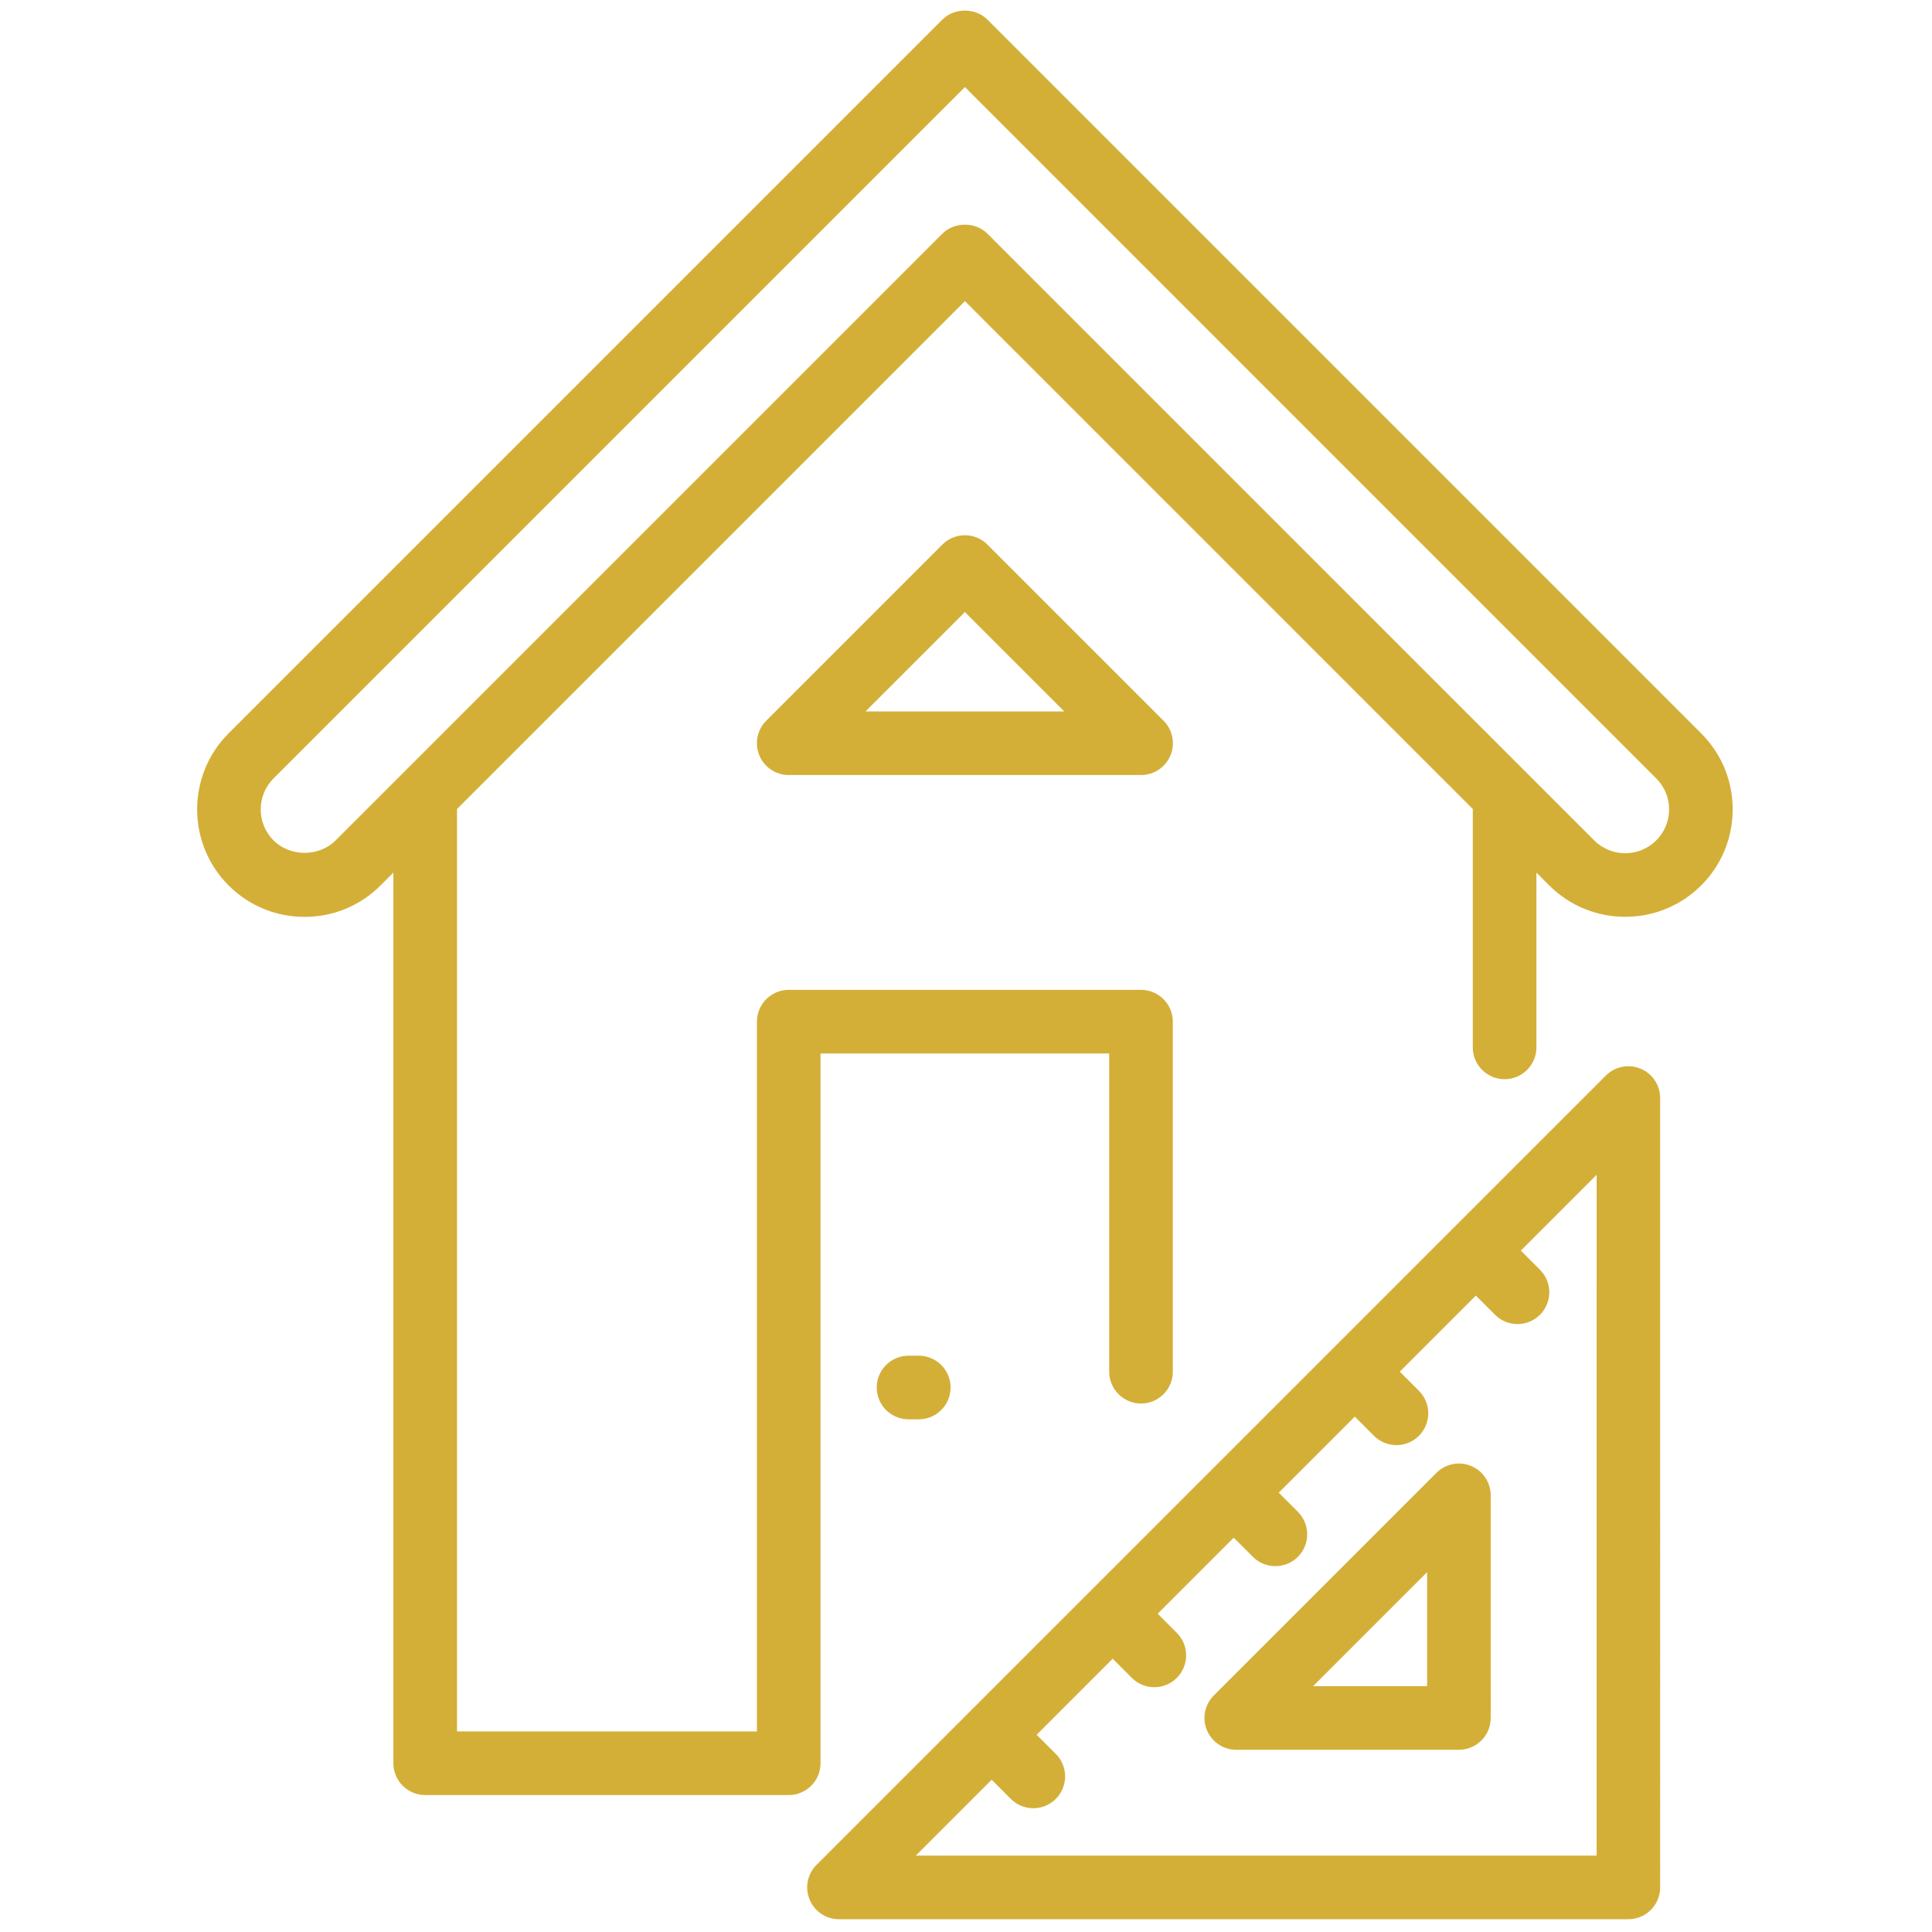
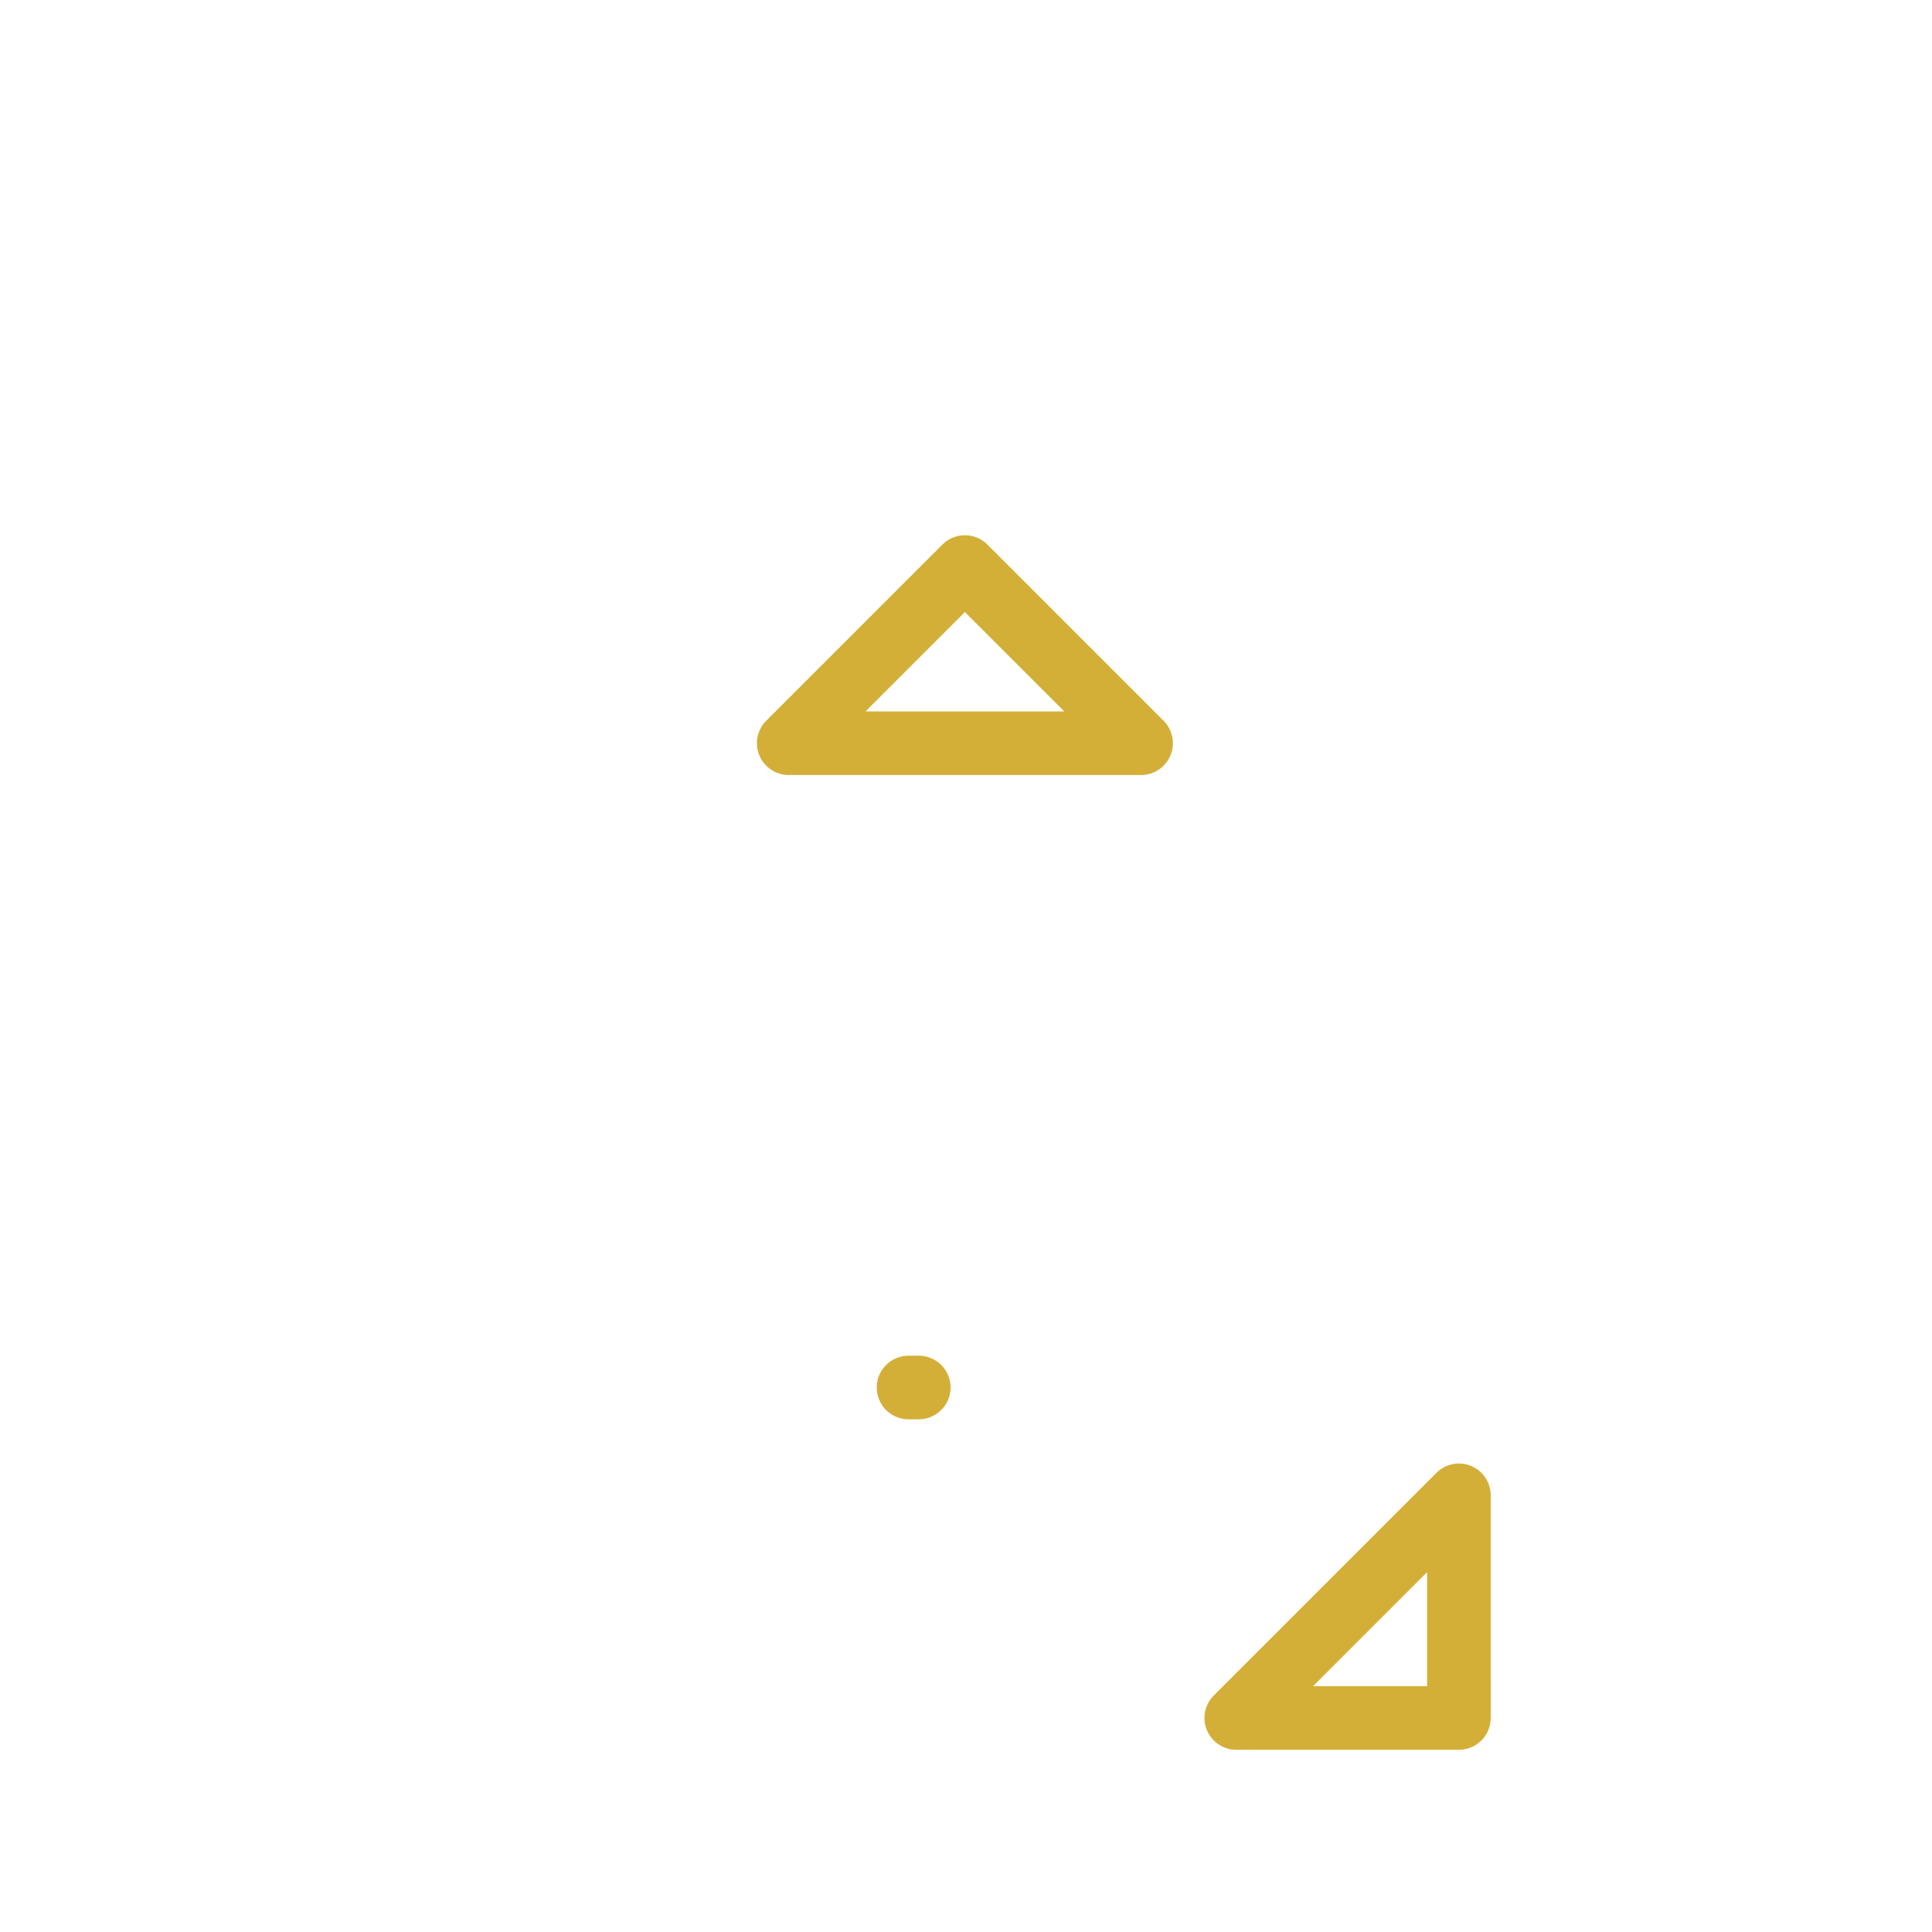
<svg xmlns="http://www.w3.org/2000/svg" version="1.1" width="256" height="256" viewBox="0 0 256 256" xml:space="preserve">
  <defs>
</defs>
  <g style="stroke: none; stroke-width: 0; stroke-dasharray: none; stroke-linecap: butt; stroke-linejoin: miter; stroke-miterlimit: 10; fill: none; fill-rule: nonzero; opacity: 1;" transform="translate(1.407 1.407) scale(2.81 2.81)">
-     <path d="M 79.719 34.082 L 46.06 0.422 c -0.564 -0.563 -1.559 -0.563 -2.122 0 l -33.661 33.66 c -1.976 1.977 -1.975 5.193 0.001 7.169 c 0.958 0.957 2.23 1.484 3.584 1.484 c 1.354 0 2.627 -0.527 3.584 -1.485 l 0.603 -0.603 v 41.998 c 0 0.828 0.672 1.5 1.5 1.5 h 17.142 c 0.829 0 1.5 -0.672 1.5 -1.5 V 49.177 h 13.613 v 15.005 c 0 0.828 0.672 1.5 1.5 1.5 c 0.828 0 1.5 -0.672 1.5 -1.5 V 47.676 c 0 -0.828 -0.672 -1.5 -1.5 -1.5 H 36.692 c -0.829 0 -1.5 0.672 -1.5 1.5 v 33.468 H 21.05 V 37.647 l 23.949 -23.949 l 23.949 23.949 v 11.242 c 0 0.828 0.672 1.5 1.5 1.5 c 0.828 0 1.5 -0.672 1.5 -1.5 v -8.242 l 0.603 0.603 c 0 0 0 0 0 0 c 1.978 1.976 5.192 1.975 7.168 0 c 0.957 -0.957 1.485 -2.23 1.485 -3.585 C 81.204 36.312 80.677 35.04 79.719 34.082 z M 77.598 39.128 c -0.807 0.808 -2.119 0.806 -2.925 0 L 46.06 10.516 c -0.564 -0.563 -1.559 -0.563 -2.122 0 L 15.324 39.129 c -0.78 0.781 -2.143 0.782 -2.924 0 c -0.391 -0.39 -0.606 -0.91 -0.606 -1.462 c 0 -0.552 0.215 -1.072 0.606 -1.463 l 32.6 -32.599 l 32.599 32.6 c 0.391 0.39 0.606 0.909 0.606 1.462 C 78.203 38.219 77.989 38.738 77.598 39.128 z" style="stroke: none; stroke-width: 1; stroke-dasharray: none; stroke-linecap: butt; stroke-linejoin: miter; stroke-miterlimit: 10; fill: #d4af37 ; fill-rule: nonzero; opacity: 1;" transform=" matrix(1 0 0 1 0 0) " stroke-linecap="round" />
    <path d="M 42.824 66.427 h -0.483 c -0.829 0 -1.5 -0.672 -1.5 -1.5 s 0.672 -1.5 1.5 -1.5 h 0.483 c 0.829 0 1.5 0.672 1.5 1.5 S 43.652 66.427 42.824 66.427 z" style="stroke: none; stroke-width: 1; stroke-dasharray: none; stroke-linecap: butt; stroke-linejoin: miter; stroke-miterlimit: 10; fill: #d4af37 ; fill-rule: nonzero; opacity: 1;" transform=" matrix(1 0 0 1 0 0) " stroke-linecap="round" />
    <path d="M 53.306 36.046 H 36.692 c -0.607 0 -1.154 -0.365 -1.386 -0.926 c -0.232 -0.561 -0.104 -1.206 0.325 -1.635 l 8.307 -8.307 c 0.586 -0.586 1.535 -0.586 2.122 0 l 8.307 8.307 c 0.429 0.429 0.558 1.074 0.325 1.635 S 53.913 36.046 53.306 36.046 z M 40.314 33.046 h 9.37 l -4.685 -4.685 L 40.314 33.046 z" style="stroke: none; stroke-width: 1; stroke-dasharray: none; stroke-linecap: butt; stroke-linejoin: miter; stroke-miterlimit: 10; fill: #d4af37 ; fill-rule: nonzero; opacity: 1;" transform=" matrix(1 0 0 1 0 0) " stroke-linecap="round" />
    <path d="M 68.294 82.01 H 57.796 c -0.607 0 -1.154 -0.365 -1.386 -0.926 c -0.232 -0.561 -0.104 -1.206 0.325 -1.635 l 10.498 -10.498 c 0.43 -0.43 1.075 -0.558 1.635 -0.325 c 0.561 0.232 0.926 0.779 0.926 1.386 V 80.51 C 69.795 81.338 69.123 82.01 68.294 82.01 z M 61.418 79.01 h 5.376 v -5.376 L 61.418 79.01 z" style="stroke: none; stroke-width: 1; stroke-dasharray: none; stroke-linecap: butt; stroke-linejoin: miter; stroke-miterlimit: 10; fill: #d4af37 ; fill-rule: nonzero; opacity: 1;" transform=" matrix(1 0 0 1 0 0) " stroke-linecap="round" />
-     <path d="M 76.858 49.892 c -0.56 -0.232 -1.206 -0.105 -1.635 0.325 L 38.001 87.439 c -0.429 0.429 -0.558 1.074 -0.325 1.635 C 37.908 89.635 38.455 90 39.062 90 h 37.222 c 0.828 0 1.5 -0.672 1.5 -1.5 V 51.278 C 77.784 50.671 77.419 50.124 76.858 49.892 z M 74.784 86.999 h -32.1 l 3.576 -3.576 l 0.903 0.903 c 0.293 0.293 0.677 0.44 1.061 0.44 s 0.768 -0.147 1.061 -0.44 c 0.586 -0.586 0.586 -1.535 0 -2.122 l -0.903 -0.903 l 3.585 -3.585 l 0.903 0.903 c 0.293 0.293 0.677 0.44 1.061 0.44 c 0.384 0 0.768 -0.147 1.061 -0.44 c 0.586 -0.586 0.586 -1.535 0 -2.122 l -0.903 -0.903 l 3.586 -3.586 l 0.903 0.904 c 0.293 0.293 0.677 0.44 1.061 0.44 c 0.384 0 0.768 -0.147 1.061 -0.44 c 0.586 -0.586 0.586 -1.535 0 -2.122 l -0.903 -0.903 l 3.586 -3.586 l 0.903 0.903 c 0.293 0.293 0.677 0.44 1.061 0.44 s 0.768 -0.147 1.061 -0.44 c 0.586 -0.586 0.586 -1.535 0 -2.122 l -0.903 -0.903 l 3.586 -3.586 l 0.903 0.903 c 0.293 0.293 0.677 0.44 1.061 0.44 s 0.768 -0.147 1.061 -0.44 c 0.586 -0.586 0.586 -1.535 0 -2.122 l -0.903 -0.903 l 3.575 -3.575 V 86.999 z" style="stroke: none; stroke-width: 1; stroke-dasharray: none; stroke-linecap: butt; stroke-linejoin: miter; stroke-miterlimit: 10; fill: #d4af37 ; fill-rule: nonzero; opacity: 1;" transform=" matrix(1 0 0 1 0 0) " stroke-linecap="round" />
  </g>
</svg>